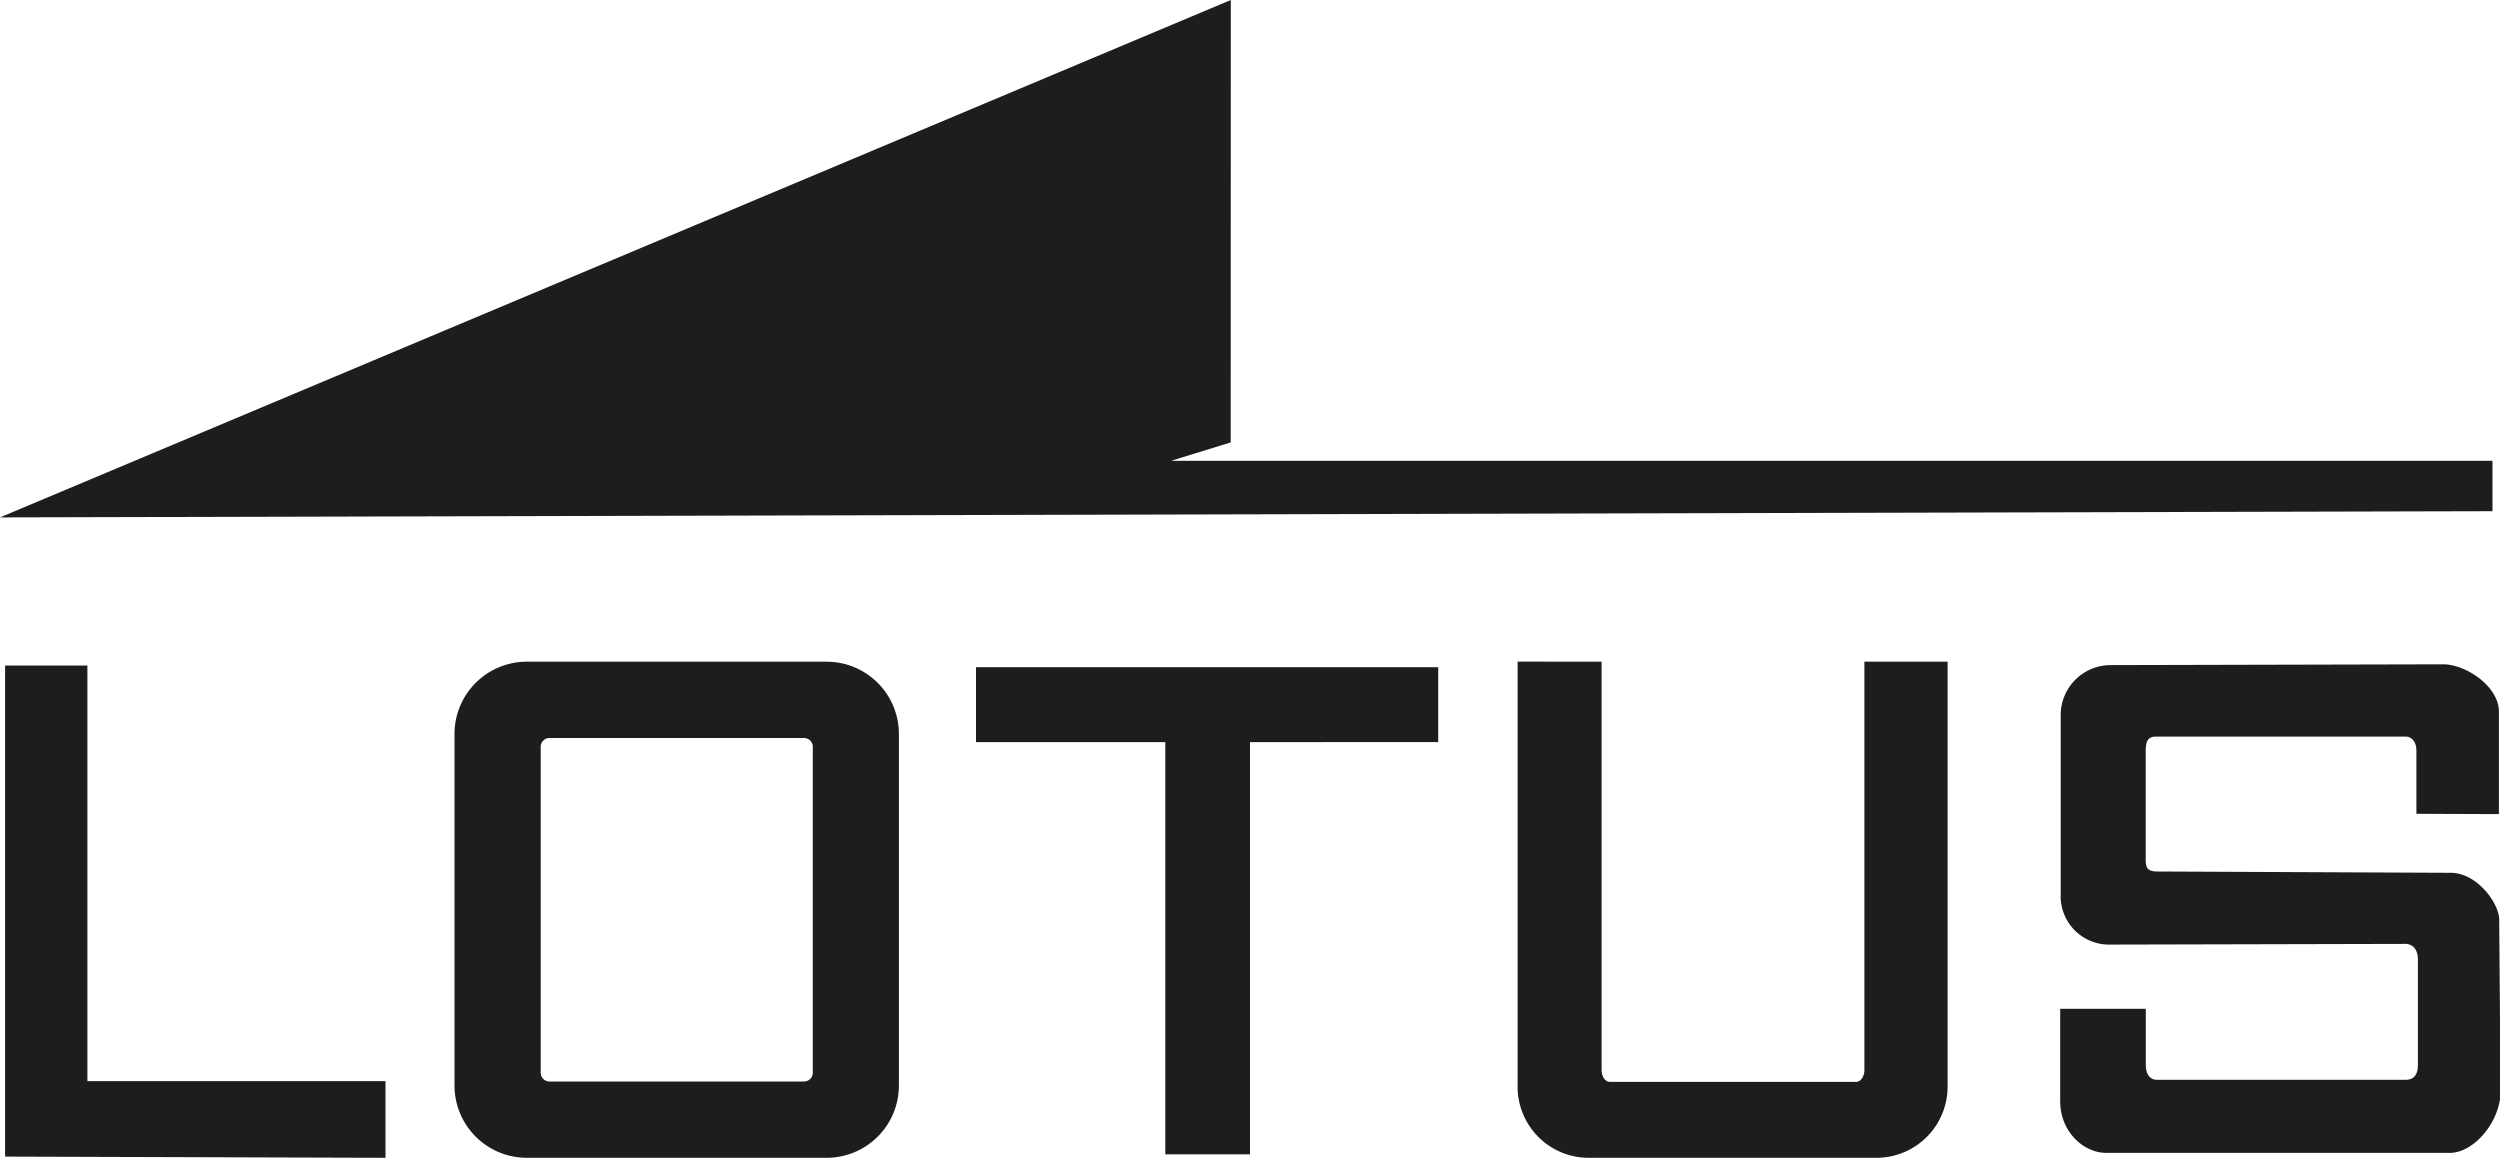
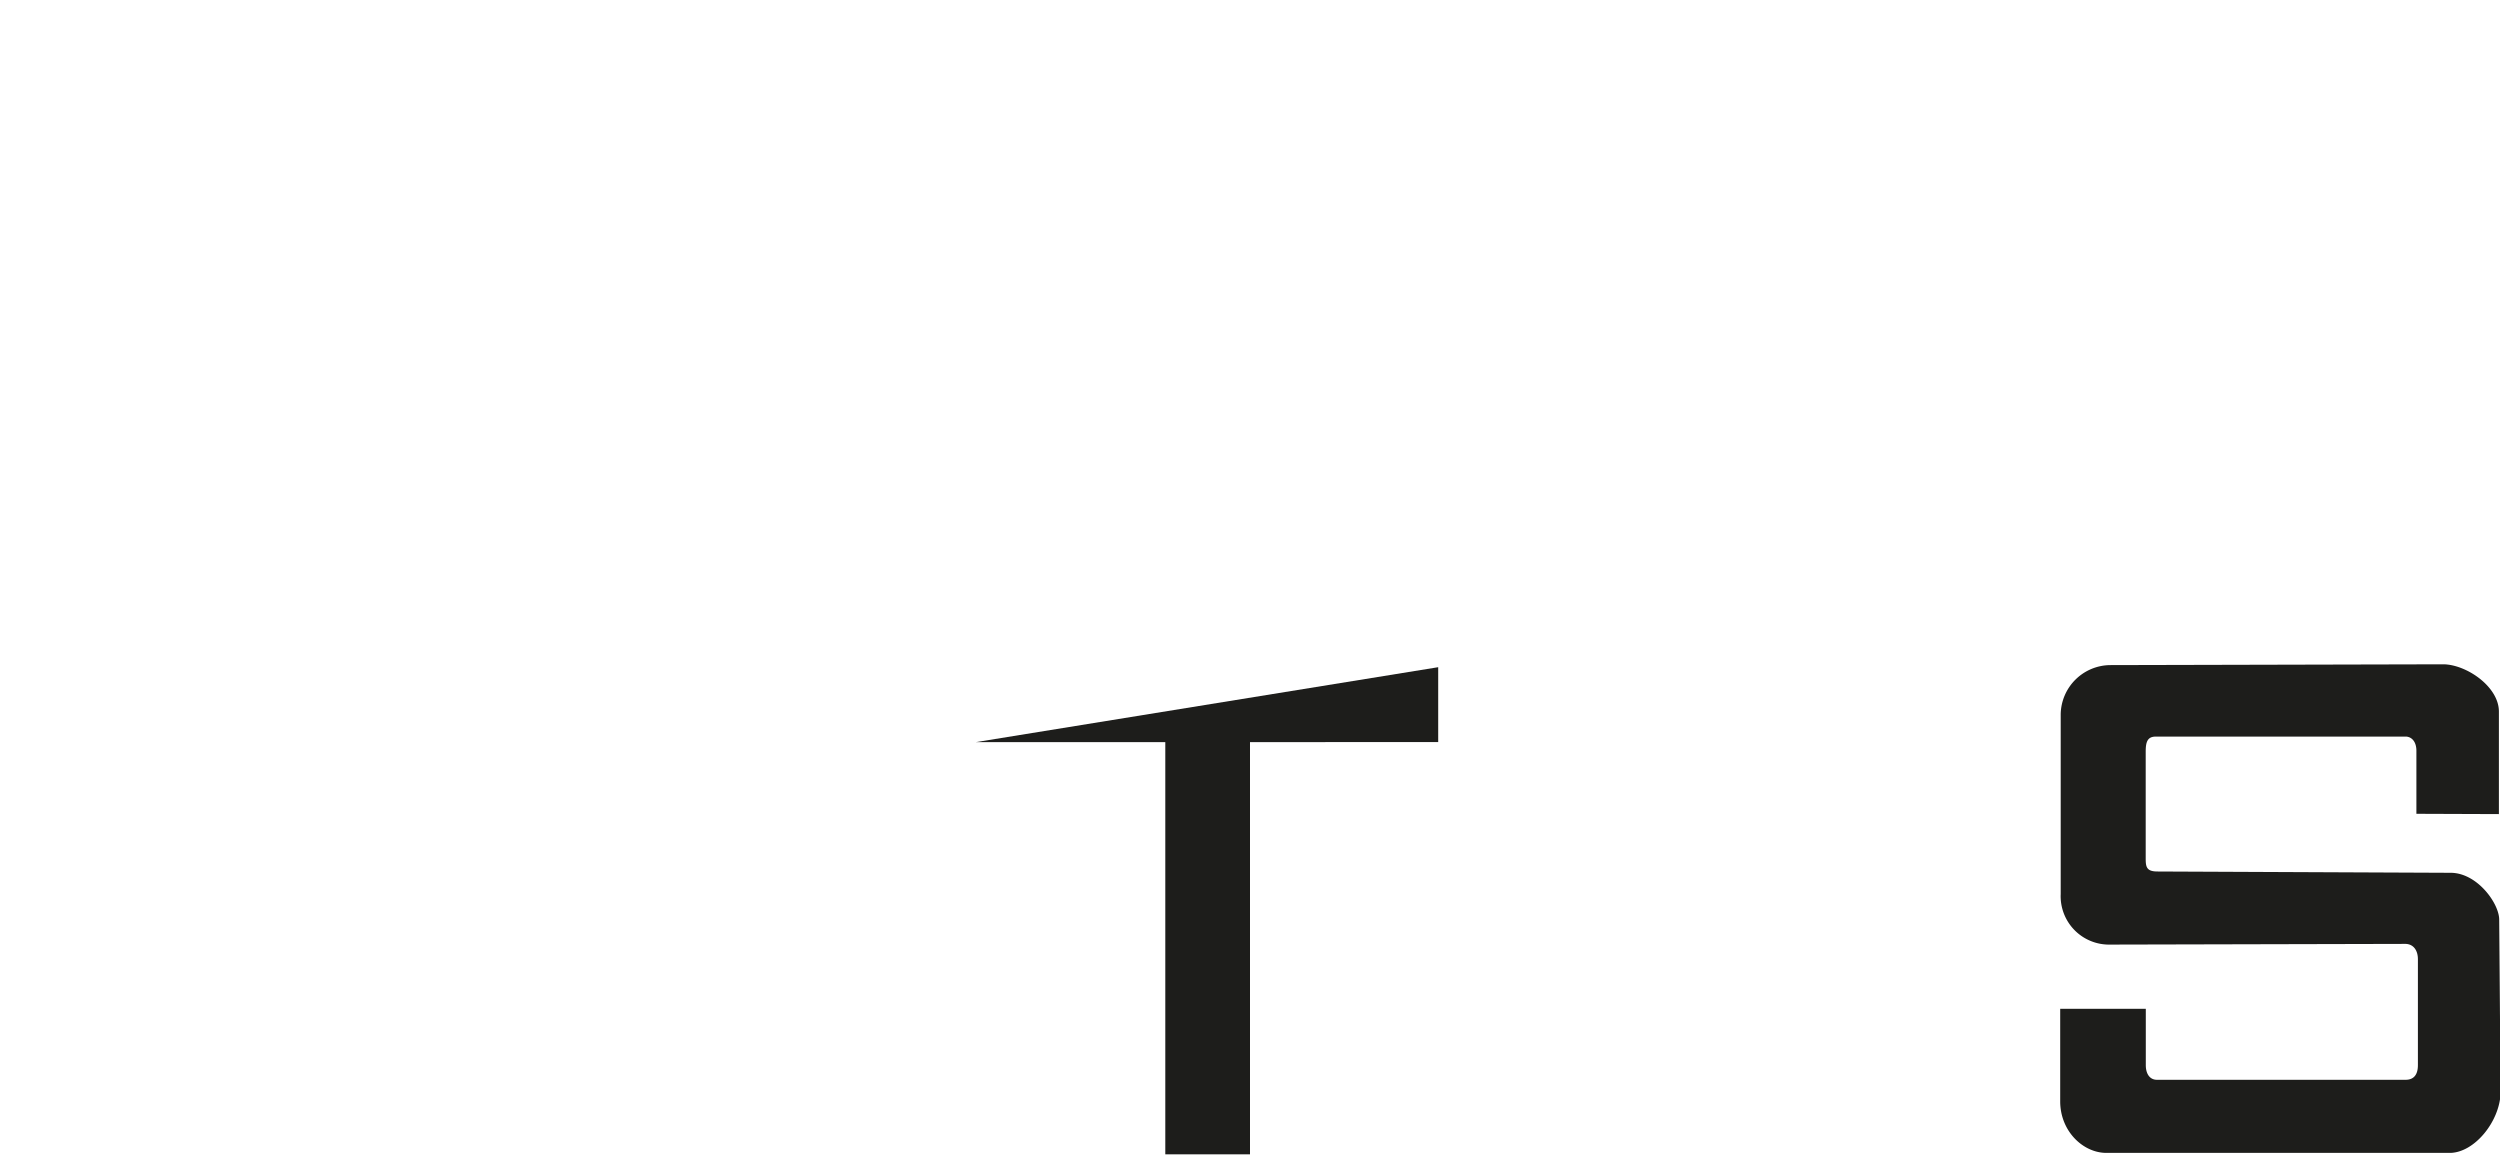
<svg xmlns="http://www.w3.org/2000/svg" viewBox="0 0 250 115.78">
  <defs>
    <style>.cls-1{fill:#1d1d1b;fill-rule:evenodd;}</style>
  </defs>
  <g id="Layer_2" data-name="Layer 2">
    <g id="Layer_1-2" data-name="Layer 1">
-       <polygon class="cls-1" points="0.51 66.55 8.74 66.55 8.74 108.11 38.55 108.11 38.55 115.78 0.51 115.66 0.51 66.55" />
-       <path class="cls-1" d="M52.67,66.17h30a7.23,7.23,0,0,1,7.22,7.21v35.19a7.23,7.23,0,0,1-7.22,7.21h-30a7.23,7.23,0,0,1-7.22-7.21V73.38A7.23,7.23,0,0,1,52.67,66.17Zm2.26,7.63H80.41a.88.88,0,0,1,.87.89v32.57a.88.88,0,0,1-.87.89H54.93a.88.88,0,0,1-.86-.89V74.69A.88.88,0,0,1,54.93,73.8Z" />
-       <path class="cls-1" d="M160.16,66.17V107c0,.66.37,1.19.83,1.19H185.6c.46,0,.84-.53.84-1.19V66.17h8.32v42.4a7.12,7.12,0,0,1-7,7.21h-29a7.11,7.11,0,0,1-7-7.21V66.16Z" />
-       <path class="cls-1" d="M143.82,66.72v7.49H125v41.22h-8.47V74.21H97.6V66.72Z" />
+       <path class="cls-1" d="M143.82,66.72v7.49H125v41.22h-8.47V74.21H97.6Z" />
      <path class="cls-1" d="M241.64,81.38V75.07c0-.8-.38-1.35-1-1.41l-25.07,0c-.85,0-1,.58-1,1.51l0,10.69c0,.83.09,1.28,1.14,1.29l29.35.13c2.68,0,4.89,3.11,4.86,4.72l.14,17.35c-.13,2.84-2.59,5.86-5,5.94l-34.42,0c-2.31,0-4.59-2.13-4.62-5.1l0-9.31,8.56,0,0,5.63c0,.93.44,1.48,1.13,1.47h24.85c.82,0,1.24-.51,1.23-1.5l0-10.56c0-.84-.41-1.51-1.24-1.53l-29.58.07a4.84,4.84,0,0,1-4.9-5.06v-18A5,5,0,0,1,211,66.51l33.4-.08c2.33.07,5.51,2.28,5.49,4.75l0,10.23Z" />
-       <polygon class="cls-1" points="123.08 0 123.07 44.24 117.11 46.08 249.25 46.08 249.25 51.12 0 51.74 123.08 0" />
    </g>
  </g>
</svg>